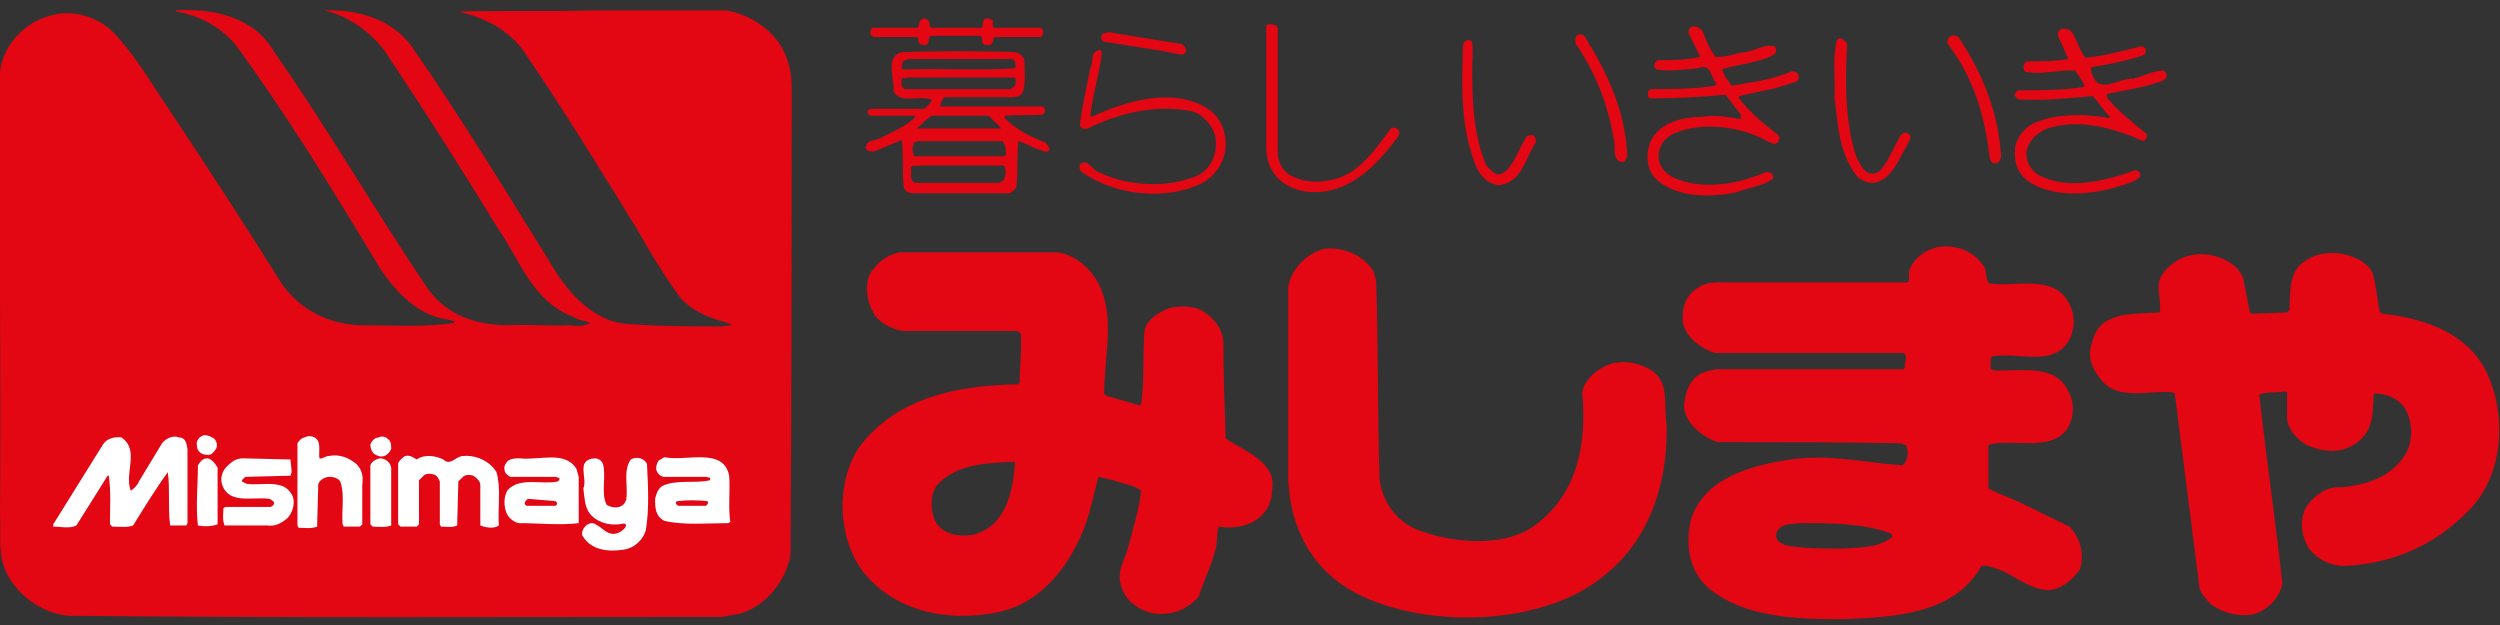
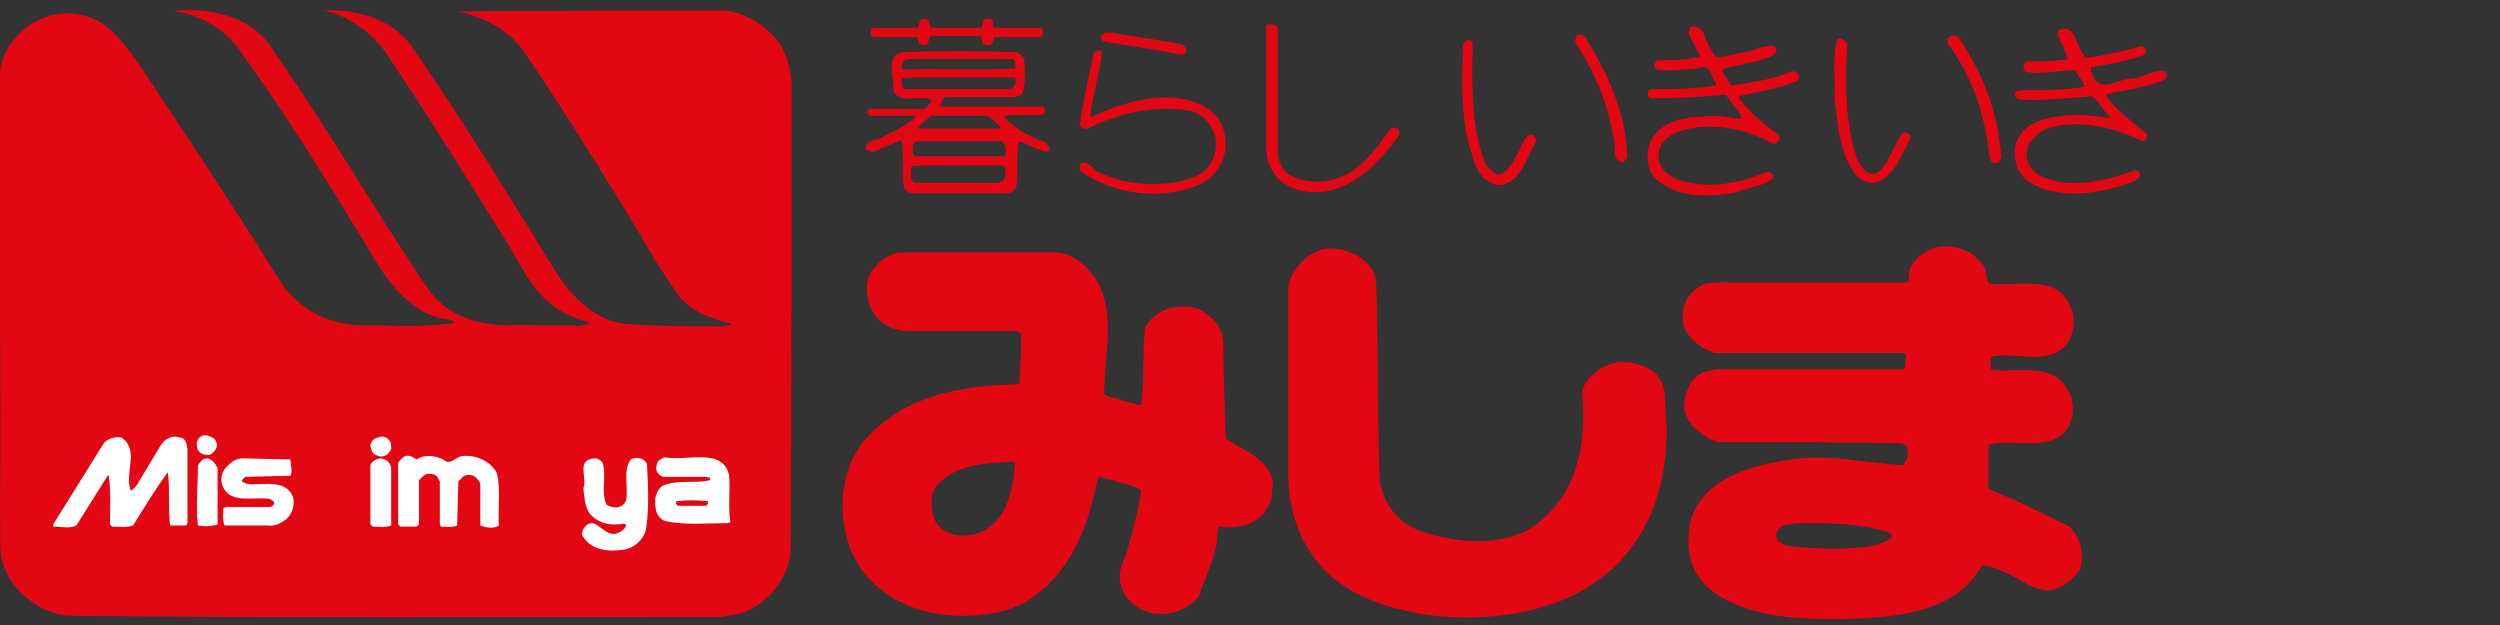
<svg xmlns="http://www.w3.org/2000/svg" version="1.1" id="logo" x="0px" y="0px" viewBox="0 0 216 54" style="enable-background:new 0 0 216 54;" xml:space="preserve">
  <rect x="0" y="0" width="216" height="54" fill="#333333" stroke="none" />
  <style type="text/css">
	.st0{fill:none;}
	.st1{fill:#E30613;}
	.st2{fill:#FFFFFF;}
</style>
  <rect y="0.8" class="st0" width="216" height="52.7" />
  <path class="st1" d="M62.7,0.9C64.8,1.2,67,2.7,67.8,4.6  C68.2,5.5,68.4,6.5,68.4,7.5c0,13.4,0,27-0.1,40.4C68,50,66.3,52.3,64,53  l-1.6,0.3c-18.4,0-37.9,0.1-56.5-0.1c-2.4-0.2-4.7-2-5.5-4.1  c-0.6-1.4-0.3-3.2-0.4-4.7C0.1,31.6-0.1,19,0,6.2c0.2-2,1.8-4,3.9-4.7  c2-0.8,4.4-0.2,5.9,1.3C11.7,4.8,13,7.1,14.5,9.3  C17.9,14.4,21.2,19.5,24.4,24.6c1.6,2.2,4,3.4,6.7,3.5  c2.6,0,5.5,0.2,8.1-0.2l0.1-0.1C38.9,27.6,38.5,27.6,38.1,27.5  c-2.6-0.6-4.6-3.1-5.8-5.2c-3.8-6.3-7.6-12.5-12-18.5  C19,2.3,17.2,1.3,15.2,1V0.9C18.5,0.7,22,1.5,23.7,4.5C28.4,11.2,32.4,18.2,37,25  c1.7,2.3,4.2,3.1,7,3.1c1.7-0.1,3.5,0.1,5.2,0  C49.8,28.2,50.5,28.2,51,27.9c-0.4-0.2-1-0.2-1.4-0.5  C46,26.1,44.9,22.4,43,19.7c-3-4.9-6.1-9.8-9.3-14.6  c-1.2-2-3.4-3.7-5.7-4.2c2.9-0.1,5.7,0.7,7.5,3  C39.8,10.1,43.7,16.5,47.6,22.8C49,25.2,51.3,27.9,54.4,28  c2.7,0.2,5.5,0.2,8.1,0.2c0.2-0.1,0.6,0,0.7-0.2  C61.4,27.5,59.5,26.9,58.4,25.2c-1.2-1.7-2.3-3.5-3.3-5.3  c-3.2-5.2-6.4-10.4-9.8-15.4c-1.4-2-3.5-3-5.7-3.5  c3.9-0.1,7.9,0,11.9-0.1L62.7,0.9z" />
  <path class="st1" d="M80.3,1.9c0,0.2,0,0.5,0.2,0.5h4.3c0.2-0.2,0-0.7,0.4-0.8  c0.2,0,0.4,0,0.6,0.2c0,0.2-0.1,0.5,0.1,0.6h4  C90.2,2.5,90.1,2.8,90.1,3l-0.2,0.2h-4c-0.1,0.3-0.1,0.6-0.4,0.7  c-0.2,0-0.5,0-0.6-0.2s0-0.5-0.2-0.6h-4.3c-0.3,0.2,0,0.6-0.4,0.8  c-0.2,0-0.5,0-0.6-0.2s0-0.6-0.3-0.5H75.5c-0.1-0.1-0.3-0.1-0.3-0.3  s0-0.5,0.3-0.5h3.8c0.2-0.3,0-0.7,0.5-0.8C80,1.6,80.2,1.7,80.3,1.9z" />
  <path class="st1" d="M110.4,2.5v10.9c0.1,0.7,0.5,1.5,1.2,1.8  c1.7,0.9,4.1,0.5,5.5-0.6c1.2-0.9,2.1-2.2,3-3.4  c0.1-0.2,0.4-0.2,0.6-0.1c0.3,0.2,0.2,0.5,0.1,0.7  c-1.7,2.3-4,4.8-7.2,4.8c-1.5,0-3-0.6-3.7-1.9  c-0.4-0.6-0.5-1.4-0.5-2.3V2.3c0-0.2,0.2-0.2,0.3-0.2  C110.1,2.1,110.4,2.2,110.4,2.5z" />
  <path class="st1" d="M147.2,2.9c0.2,0.7,0.6,1.4,1,2  C149.1,5,149.9,4.6,150.8,4.5c0.8-0.1,1.6-0.7,2.5-0.5  C153.5,4.2,153.5,4.4,153.4,4.6c-0.6,0.5-1.4,0.6-2.1,0.8  C150.5,5.6,149.6,5.7,148.8,6c0.1,0.5,0.5,0.9,0.8,1.4  c1.8-0.3,3.5-0.5,5.1-1.2c0.3-0.1,0.6,0,0.7,0.3  c0.1,0.3-0.1,0.6-0.4,0.6c-1.5,0.6-3.1,0.8-4.7,1.2  c-0.2,0.2,0.1,0.3,0.2,0.5c0.9,1.1,2,2,3.2,2.9  c0.1,0.2,0,0.4-0.1,0.6c-0.3,0.3-0.6,0-0.9-0.1  c-2.3-1.3-5.9-1.8-8.4-0.5c-0.7,0.5-1,1.1-1,1.8  c0,0.8,0.5,1.4,1.2,1.8c2.5,1.2,5.7,0.6,8-0.4  c0.2-0.1,0.4,0,0.6,0.1c0.1,0.2,0.2,0.4,0,0.5  c-0.9,0.6-2,0.7-3,1.1c-2.4,0.5-5.3,0.5-7.1-1.2  c-0.7-0.8-0.8-1.9-0.5-2.9c0.6-1.8,2.7-2.4,4.5-2.4  c1.2-0.2,2.3,0,3.4,0.2V9.9l-1.3-1.7h-0.2  C146.8,8.4,144.7,8.5,142.6,8.5c-0.3-0.1-0.2-0.4-0.2-0.6  l0.2-0.2c1.8,0,3.8,0,5.6-0.3l0.1-0.2  c-0.5-0.4-0.4-1.8-1.6-1.3c-1.2,0.1-2.4,0.3-3.6,0.1  C142.9,5.8,142.9,5.6,143,5.4l0.2-0.2c1.2,0,2.5,0,3.7-0.3l-1-2  c0-0.2,0-0.5,0.3-0.6C146.7,2.2,147.1,2.6,147.2,2.9z" />
  <path class="st1" d="M179.1,2.9c0.4,0.7,0.6,1.5,1.1,2.1  c1.7-0.2,3.2-0.6,4.8-1c0.2,0,0.4,0.2,0.4,0.3  c0.1,0.4-0.3,0.5-0.6,0.6C183.5,5.3,182.1,5.6,180.7,5.8  c-0.1,0.2,0,0.5,0.1,0.7c0.6,1.7,2.3,0.2,3.5,0.3  C185.2,6.6,186,6.1,186.9,6.1c0.2,0.1,0.3,0.2,0.3,0.4  c0,0.4-0.4,0.5-0.7,0.6c-1.4,0.5-2.9,0.7-4.4,1  c-0.2,0.1,0,0.3,0,0.4c1,1.2,2.2,2.1,3.4,3.1  c0,0.3-0.1,0.5-0.3,0.6c-2.5-1.1-5.5-2-8.3-1.1  c-0.8,0.3-1.7,1.1-1.8,2c-0.1,0.8,0.3,1.5,1,2  C178.7,16.5,182,15.6,184.5,14.7c0.2,0,0.4,0.2,0.4,0.3  C185,15.3,184.7,15.4,184.5,15.6c-2.7,1.1-6.6,1.8-9.2,0.1  c-1-0.7-1.3-1.7-1.2-2.9c0.1-0.9,0.8-1.7,1.5-2.1  c1.9-0.9,4.5-0.9,6.6-0.5l0.1-0.1c-0.6-0.6-1-1.3-1.5-1.8  C178.7,8.5,176.6,8.7,174.5,8.6c-0.2,0-0.3-0.2-0.4-0.3  c-0.1-0.2,0.1-0.5,0.4-0.5c1.9,0,3.8,0,5.6-0.3  c-0.1-0.5-0.5-0.9-0.8-1.4C177.9,6,176.4,6.5,175,6.2  C174.8,6,174.8,5.7,174.9,5.5l0.2-0.2c1.2,0,2.5,0,3.6-0.2  c-0.3-0.7-0.6-1.4-0.9-2c0-0.2,0-0.5,0.3-0.6  C178.8,2.4,178.9,2.7,179.1,2.9z" />
  <path class="st1" d="M102.1,3.8c0.2,0.1,0.3,0.3,0.4,0.5  c0,0.2-0.1,0.3-0.3,0.4c-0.6,0-1.2-0.2-1.8-0.3l-5-0.8  C95.1,3.5,95.1,3.2,95.2,3C95.5,2.7,96.1,2.8,96.5,2.9L102.1,3.8z" />
  <path class="st1" d="M137.5,4.1c1.7,2.9,3,6,3.1,9.5  C140.5,13.7,140.4,13.9,140.3,14c-1.2,0-0.6-1.5-0.9-2.1  c-0.5-3-1.6-5.7-3.3-8.2c0-0.2,0-0.4,0.1-0.6  C137,2.6,137.1,3.7,137.5,4.1z" />
  <path class="st1" d="M169.2,3.2c2.1,3.1,3.5,6.6,3.7,10.4  c-0.1,0.2-0.2,0.5-0.4,0.5c-0.4,0.1-0.5-0.2-0.6-0.5  C171.5,10,170.5,6.7,168.3,3.8c-0.1-0.3,0-0.6,0.3-0.7  C168.8,3,169,3.1,169.2,3.2z" />
  <path class="st1" d="M127.2,3.7c0.1,0.7,0,1.5,0,2.2c0,2.8,0.1,5.6,1.1,8.1  c0.1,0.4,0.6,0.8,0.9,1c0.4,0.2,0.7-0.1,1-0.3  c0.8-0.9,1.1-2,1.7-2.9C132,11.7,132.3,11.6,132.5,11.7  c0.2,0.2,0.2,0.4,0.2,0.6c-0.9,1.3-1.2,3.5-3.2,3.7  c-1.6-0.2-2.1-1.8-2.4-2.9c-0.9-2.8-0.8-6.1-0.7-9.1  c0-0.2,0.1-0.4,0.3-0.5C126.9,3.4,127.2,3.5,127.2,3.7z" />
  <path class="st1" d="M159.6,3.8c-0.2,3.2-0.2,6.8,0.8,9.8  C160.7,14.1,161,15,161.8,15c0.6,0,0.9-0.6,1.2-1l1.2-2.3  C164.4,11.5,164.6,11.4,164.8,11.5c0.6,0.3,0,0.8-0.1,1.2  C164,13.8,163.5,15.5,161.9,15.8c-0.6,0-1-0.2-1.4-0.5  c-1.6-2-1.7-4.4-2-6.9c0.1-1.8-0.2-3.2,0.2-4.9  c0-0.1,0.2-0.2,0.3-0.2C159.3,3.4,159.5,3.6,159.6,3.8z" />
  <path class="st1" d="M95.2,4.6C95,6.4,94.4,8.2,94.2,10l0.1,0.1  c2.8-1.3,6.9-2.6,9.9-0.8C105.4,10,105.9,11.2,105.9,12.5  c0,1.4-0.9,2.8-2.2,3.4c-3.2,1.5-7.6,0.9-10.3-1.1  c-0.2-0.2-0.1-0.5-0.1-0.6c0.7-0.6,1.1,0.6,1.7,0.7  c2.4,1.2,6.1,1.4,8.6,0.2c1.2-0.7,1.6-2,1.4-3.3  c-0.2-0.9-1.1-2-2.1-2.2c-3.1-0.6-6.3,0.2-8.9,1.5  c-0.3,0.1-0.6,0-0.7-0.3c0.2-1.7,0.6-3.3,0.9-4.9  c0.3-0.5,0-1.3,0.6-1.5C95,4.2,95.2,4.4,95.2,4.6z" />
  <path class="st1" d="M90.3,12.3c-1.3-0.5-2.5-1.1-3.5-2.1V10  c1-0.1,2.2,0,3.3-0.1l0.2-0.2c0-0.2,0-0.4-0.2-0.5h-8.8h-0.1  c0.1-0.3,0.2-0.6,0.4-0.8h5.5c0.5,0,0.9,0,1.2-0.3  C88.7,7.2,88.5,6,88.5,5.1c-0.2-0.3-0.4-0.5-0.8-0.6  c-3.2-0.1-6.5-0.1-9.7,0c-1.6,0.3-0.7,2.2-0.8,3.4  C77.8,9,79.4,8.2,80.5,8.6c0,0.3-0.4,0.5-0.6,0.8h-4.6L75,9.5  c-0.1,0.2,0,0.4,0.2,0.5H79l0.1,0.1  c-0.8,0.8-1.8,1.2-2.8,1.7c-0.5,0.4-1.5,0.2-1.5,1  c0.1,0.3,0.4,0.3,0.7,0.3l2.4-1c0.2,1.4,0,2.7,0.2,4.1  c0.1,0.3,0.4,0.5,0.8,0.5c2.8,0,5.5,0,8.3,0  c0.2-0.1,0.4-0.2,0.6-0.5c0.2-1.2,0-2.7,0.2-4  c0.7,0.2,1.3,0.6,2,0.8c0.2,0.1,0.6,0.2,0.7-0.1  C90.6,12.6,90.5,12.5,90.3,12.3z M78,5.4c0-0.2,0.3-0.2,0.5-0.3  c3,0,6.1,0,9,0l0.2,0.2c0,0.2,0.1,0.5,0,0.6c-3,0.2-6.4,0-9.5,0.1  C77.8,6.1,77.9,5.6,78,5.4z M78.2,7.7  c-0.4-0.2-0.3-0.5-0.3-0.9c0.1-0.1,0.4,0,0.5-0.1h9.3  C87.8,6.9,87.8,7.3,87.6,7.5l-0.3,0.2H78.2z M80.5,10h4.9  c0.4,0.4,0.8,0.7,1.1,1.1c-2.4,0-4.9,0-7.3,0  C79.6,10.8,80,10.3,80.5,10z M86.7,15.6l-0.4,0.2h-7.2  C78.5,15.6,78.8,15,78.7,14.5c0.1-0.3,0.5-0.1,0.8-0.2h7.2  C87,14.6,86.9,15.2,86.7,15.6z M86.9,13.4L86.7,13.5h-7.7  c-0.2-0.3-0.2-0.9,0-1.2l0.3-0.1c2.4,0,4.9,0,7.3,0L86.8,12.5  C86.9,12.7,86.9,13,86.9,13.4z" />
  <path class="st1" d="M118.7,23.5l0.2,0.8c0.2,5.9,0.1,11.3,0.3,17.1  c0.2,1.8,1.3,3.5,3.1,4.3c2.9,1.2,7.6,1.7,10.3-0.3  c3.8-2.8,4.5-7.2,4.1-11.5c0.2-1.2,1.5-2.2,2.6-2.5  c1.2-0.3,2.4,0,3.4,0.6c1.6,1.1,1,3,1.3,4.7  c0.1,5.8-1.9,11.4-7.6,14.5c-5.5,2.9-14.2,2.9-19.7-0.2  c-3.9-2.3-5.5-6.3-5.4-10.5c0-5.2,0-10.4,0-15.7  c0.2-1.4,1.5-2.9,3.1-3.3C116.1,21.3,117.9,22.1,118.7,23.5z" />
-   <path class="st1" d="M205,23.6c0.3,1.1,0.4,2.2,0.6,3.3l0.2,0.2  c3.7,0.4,7.5,1.7,9.1,5.2c1.7,3.7,1.4,8.8-1.6,11.8  c-2.9,3-6.7,4.7-11,4.8c-1.1-0.1-2.1-0.6-2.8-1.5  c-0.7-1.1-0.9-2.7-0.1-3.8c0.7-0.9,1.7-1.6,2.9-1.5  c2.2-0.2,4.3-0.9,5.5-2.8c0.7-1.1,0.7-2.8,0-4  C207.2,34.4,206.2,34,205.1,34c-0.1,0.9,0,1.8-0.3,2.6  c-0.2,0.9-1.1,1.8-2,2.1c-1.1,0.5-2.6,0.2-3.6-0.3  c-0.9-0.6-1.7-1.5-1.6-2.6v-1.9l-0.2-0.1  c-0.7,0.2-1.6,0-2.2,0.3c0.6,5.4,1.4,10.9,2,16.3  c-0.2,1.2-1.3,2.4-2.6,2.7c-1.4,0.2-2.6-0.2-3.6-0.9  c-0.4-0.5-1-1-1-1.7L187.9,34l-0.2-0.1c-2-0.2-4.5,0.7-6-0.9  c-0.8-0.9-1.4-2-1-3.2c0.2-0.9,0.6-1.8,1.6-2.2  c1.2-0.6,2.9-0.5,4.3-0.6c0.2-1.1-0.5-2.4,0.3-3.4  c0.9-1.2,2.3-1.8,3.9-1.6c1.2,0.2,2.5,0.8,3,2l0.6,3  l0.2,0.1l3-0.1l0.2-0.2c0.1-1.7-0.1-3.5,1.6-4.4  c1.1-0.7,2.9-0.7,4.1-0.1C204.1,22.5,204.7,23,205,23.6z" />
  <path class="st2" d="M16.1,38.3l0.1,0.5v6.4l-0.1,0.2h-1.4  c-0.2-1.5,0-3.2-0.2-4.6c-1.1,1.5-2,3-3,4.6  C11,45.6,10.3,45.5,9.7,45.5L9.5,45.3c0-1.4,0.1-2.8-0.1-4.2  H9.3l-2.7,4.3c-0.6,0.3-1.3,0.1-2,0.1v-0.2l4.3-6.9  c0.3-0.5,1-0.7,1.6-0.6c1.6,1.1,0.2,3.1,0.8,4.6  c0.3-0.2,0.6-0.5,0.7-0.8l2-3.3c0.4-0.5,1-0.7,1.5-0.5  C15.8,37.8,16,38,16.1,38.3z" />
  <path class="st2" d="M18.5,37.9c0.2,0.2,0.3,0.5,0.2,0.8  c-0.1,0.2-0.3,0.5-0.6,0.6c-0.3,0-0.6,0-0.8-0.2  C17,38.9,17,38.5,17,38.2c0.1-0.3,0.3-0.5,0.6-0.6  C18,37.6,18.2,37.7,18.5,37.9z" />
-   <path class="st2" d="M27.2,37.8C27.8,38.2,27.5,39,27.6,39.6  c0.2,0.1,0.5-0.2,0.8-0.2c1-0.2,1.8,0.2,2.4,0.7  c0.5,0.5,0.6,1.1,0.5,1.8v3.4L31.1,45.5h-1.4l-0.1-0.2  c-0.1-1.2,0.2-2.6-0.2-3.7c-0.2-0.3-0.6-0.4-0.9-0.4  c-0.4,0-0.8,0.2-1,0.6l-0.1,3.7c-0.5,0.2-1.1,0.1-1.6,0.1  l-0.1-0.2v-7.1c0.1-0.2,0.4-0.5,0.6-0.5  C26.7,37.6,27,37.7,27.2,37.8z" />
  <path class="st2" d="M33.6,38c0.2,0.2,0.2,0.5,0.2,0.8  C33.7,39,33.5,39.3,33.2,39.4s-0.6,0-0.9-0.2  C32.1,39,32,38.7,32,38.4c0.1-0.3,0.4-0.6,0.7-0.6  C33.1,37.6,33.4,37.8,33.6,38z" />
  <path class="st2" d="M42.9,40.8c0.4,1.4,0.1,3,0.2,4.6  c-0.4,0.3-1.1,0.2-1.6,0v-3.5c0-0.3-0.3-0.6-0.6-0.8  C40.6,41,40.2,41,40,41.2l-0.4,0.4L39.5,45.4C39.1,45.6,38.5,45.5,38.1,45.5  L38,45.3v-3.7c-0.1-0.2-0.2-0.5-0.5-0.6s-0.7-0.1-0.9,0.1  L36.2,41.5v3.8L36,45.5h-1.4l-0.2-0.2V40  c0.1-0.2,0.4-0.5,0.6-0.6c0.4-0.1,0.7,0.1,1,0.3  c0.7-0.5,1.7-0.3,2.3,0c0.6,0.6,1.1-0.3,1.7-0.3  C41.1,39.3,42.3,39.8,42.9,40.8z" />
-   <path class="st2" d="M49.8,40.5L50,41.2v4c-1.6,0.2-3.4,0-5.2,0  c-0.4-0.1-0.8-0.4-1-0.8C43.5,43.8,43.5,42.8,43.9,42.3  c1.1-1.1,2.9-0.4,4.3-0.7c0.1-0.1,0.2-0.2,0.1-0.3  L48,41.2h-3.9c-0.2-0.1-0.5-0.3-0.5-0.6  C43.5,40.3,43.7,40,43.9,39.8c0.3-0.2,0.7-0.2,1-0.2  C46.6,39.8,48.8,38.9,49.8,40.5z" />
  <path class="st2" d="M55.9,40.1C56,42.1,56.1,44,55.8,45.8  c-0.2,0.8-1,1.6-2,1.7c-1.3,0.2-2.7,0-3.4-1.1  c-0.2-0.2-0.1-0.5,0-0.7c0.2-0.3,0.4-0.5,0.8-0.5C52,45.4,52.5,46.5,53.5,46  c0.2-0.1,0.5-0.3,0.6-0.6C54,45.1,53.7,45.3,53.5,45.3  c-1,0.1-2-0.2-2.6-1C50.5,43.7,50.5,42.9,50.4,42.2  c0.4-0.9-0.7-2.5,1-2.6c0.3,0,0.6,0.2,0.7,0.5  c0.3,1.1-0.2,2.4,0.3,3.5c0.3,0.2,0.7,0.3,1.1,0.2  c0.3-0.1,0.5-0.3,0.6-0.6c0.2-1.2-0.3-2.5,0.4-3.5  C55,39.4,55.7,39.6,55.9,40.1z" />
  <path class="st2" d="M63,41.1c0.1,1.4-0.1,2.7,0.1,4l-0.2,0.1  c-1.8,0-3.8,0.2-5.5-0.2c-0.8-0.4-0.8-1.2-0.8-1.9  c0.1-0.4,0.2-0.8,0.6-1.1c1.2-0.6,2.8-0.2,4.1-0.5  c0.1,0,0-0.2,0.1-0.2L61,41.2h-3.7c-0.3-0.1-0.5-0.3-0.6-0.6  c0-0.3,0-0.5,0.2-0.8l0.5-0.3C59.3,39.9,62.5,38.6,63,41.1z" />
  <path class="st2" d="M18.6,40.1l0.2,0.3v4.9C18.3,45.5,17.6,45.5,17.1,45.4  c-0.2-1.7,0-3.5,0-5.2c0.2-0.3,0.4-0.6,0.8-0.6  C18.1,39.6,18.4,39.8,18.6,40.1z" />
  <path class="st2" d="M25.1,39.7c0,0.5,0.2,1,0,1.4l-3.9,0.1  c-0.1,0.1-0.3,0.2-0.3,0.4l0.4,0.2c1.4,0.2,3.3-0.5,4,1.1  c0.2,0.6,0,1.4-0.5,1.9c-0.5,0.4-1,0.7-1.7,0.6h-3.7  c-0.2-0.5-0.1-1-0.1-1.5L19.5,43.8h3.9c0.2-0.1,0.4-0.3,0.2-0.5  l-0.3-0.2c-1.5-0.2-3.5,0.5-4.1-1.2c-0.2-0.6,0-1.2,0.4-1.6  C20,39.9,20.4,39.6,21,39.6L25.1,39.7z" />
  <path class="st2" d="M33.7,40.1l0.1,0.3v5c-0.5,0.2-1.1,0.1-1.6,0.1  L32,45.3v-5.1c0.1-0.3,0.4-0.5,0.8-0.6  C33.2,39.6,33.5,39.8,33.7,40.1z" />
-   <path class="st1" d="M48,43.3c0.1,0.1,0.2,0.2,0.1,0.3L48,43.7h-2.5  c-0.2-0.1-0.2-0.3-0.1-0.4l0.2-0.2L48,43.3z" />
  <path class="st1" d="M61.1,43.3c0.1,0,0.1,0.2,0,0.3L61,43.7h-2.4  C58.4,43.6,58.3,43.4,58.5,43.3C59.3,43.2,60.3,43.2,61.1,43.3z  " />
  <path class="st1" d="M178.8,45.5l-4.1-2c-1-0.5-2-0.8-2.9-1.3V38.5l0.1-0.1  c2.1-0.5,5.1,0.6,6.6-1.2c0.7-0.9,0.8-2.4,0.2-3.4  c-1.1-2.4-4.1-1.7-6.4-1.8l-0.3-0.1  c0-0.4-0.1-0.8,0.1-1.1c2.1-0.4,4.9,0.8,6.4-1  c0.8-1,0.9-2.6,0.2-3.7c-1.3-2.4-4.5-1.3-6.8-1.6  c-0.4-0.3-0.2-1.1-0.5-1.5c-0.8-1.2-2.1-1.8-3.6-1.7  c-1.2,0.1-2.4,0.9-2.8,2c-0.2,0.3,0.1,0.9-0.2,1.1h-15.4  c-0.8,0-1.9-0.1-2.6,0.4c-1.2,0.7-1.5,1.8-1.4,3  c0.2,1.3,1.5,2.3,2.8,2.7h16.3c0.4,0.3,0,0.8,0.1,1.2  l-0.1,0.2h-16.2c-0.5,0.1-1,0.2-1.4,0.4  c-1,0.6-1.3,1.7-1.4,2.7c0,1.5,1.5,2.7,2.9,3.2  c5.4,0,10.6,0,15.9,0.1L164.7,38.5c0.2,0.5,0.2,1.2-0.3,1.7  c-3.2-0.2-6.3-1-9.7-0.5s-7.5,1.6-8.6,5.2  c-0.5,2.1-0.2,4.4,1.5,5.9c3.2,2.6,7.6,2.7,11.8,2.7  c4.5-0.2,9.5-0.5,11.8-4.6c0.4-0.1,0.8,0.1,1.2,0.2  c1.6,0.5,2.8,1.8,4.6,1.9c1.1-0.1,2.1-0.9,2.7-1.8  C180.1,48,179.8,46.5,178.8,45.5z M159.1,47.4c-1.7,0-3.3,0-4.9-0.3  c-0.2-0.2-0.6-0.2-0.7-0.6c-0.1-0.3,0-0.6,0.2-0.8  c0.4-0.5,1.2-0.4,1.8-0.5c2.8,0,5.5,0,7.9,0.9  c0.1,0.1,0.1,0.2,0.1,0.3C162.2,47.4,160.5,47.3,159.1,47.4z" />
  <path class="st1" d="M105.9,37.9c-0.1-2.8-0.2-5.7-0.2-8.4  c-0.1-1-0.6-1.8-1.6-2.5c-0.8-0.6-2-0.6-3-0.4  c-0.9,0.3-2,1-2.2,1.9c-0.2,2,0,4.3-0.3,6.4  C98.6,35,98.5,35,98.4,35l-2.8-0.8L95.4,34  c0-3.1,0.9-6.3-0.3-9.1C94.5,23.5,93.1,22,91.3,21.8H77.7  C76.9,22,76.1,22.4,75.6,23.1c-1,0.9-0.8,2.7-0.2,3.8  c0.4,0.9,1.5,1.5,2.6,1.7h9.8c0.2,0,0.4,0.2,0.4,0.3  c0.1,1.4-0.1,2.7-0.1,4.1L88,33.2  c-5.3,0.1-10.3,1.1-13.6,5.2c-2.2,3-2.1,7.9,0.1,10.9  c2.7,3.5,7.3,4.5,11.7,3.6c4.5-0.9,7.2-5.5,8.1-9.3  c0.2-0.8,0.4-1.6,0.6-2.4L96.2,41.5C97,41.8,98,41.9,98.6,42.4  C98.4,44.1,97.9,45.6,97.5,47.2c-0.3,1.2-1.1,2.2-0.6,3.5  C97.2,51.9,98.5,52.8,99.7,53c1.5,0.2,2.9-0.3,3.9-1.5  c0.4-1.4,1.1-2.6,1.4-4c0.2-0.6,0.1-1.4,0.3-2  c1.2,0.2,2.5,0,3.4-0.7c0.8-0.6,1.2-1.5,1.2-2.4  C110.4,40,107.6,39,105.9,37.9z M84.1,46.2c-1.2,0.2-2.5,0-3.2-1  c-0.5-0.9-0.6-2.3,0-3.2c1.6-1.9,4.3-2,6.7-2.1L87.7,40  C87.5,42.4,87,45.4,84.1,46.2z" />
</svg>